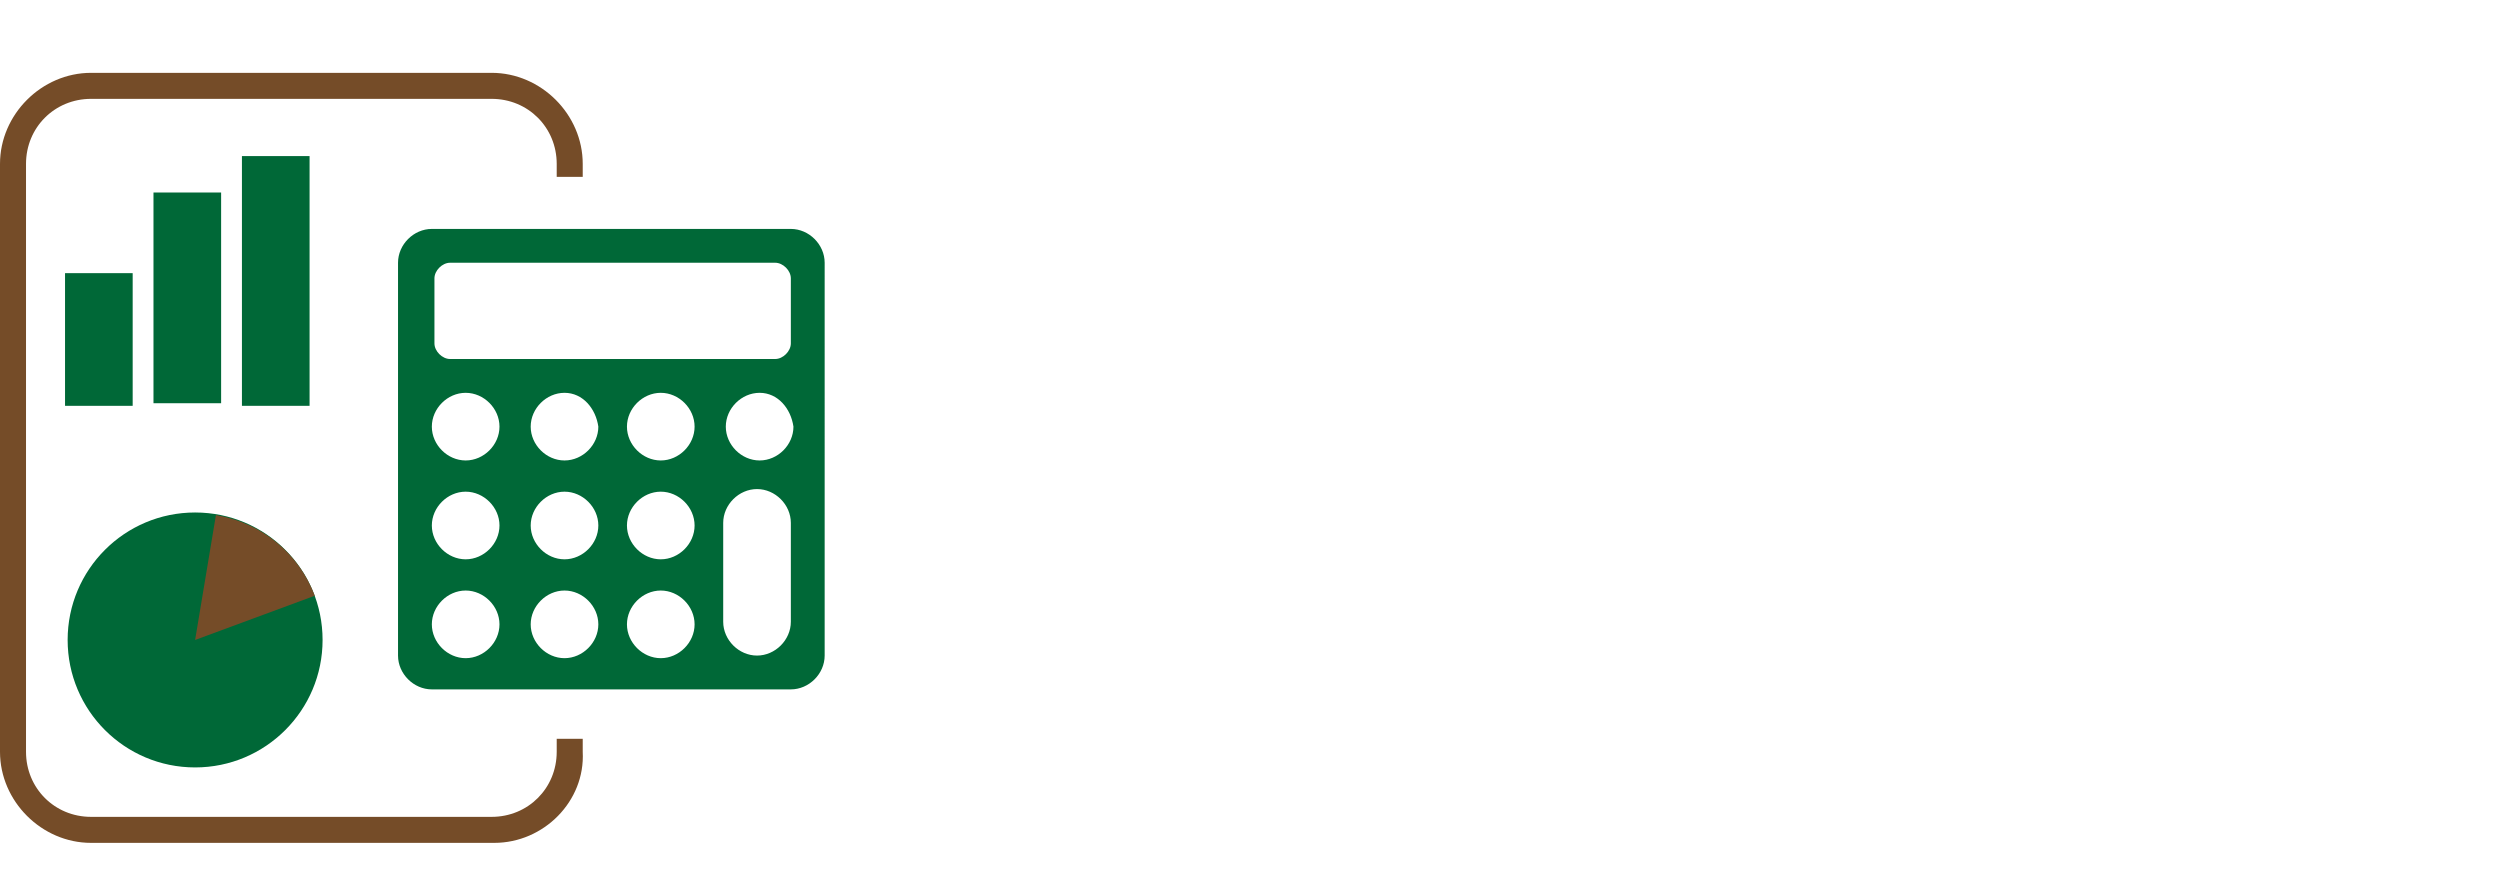
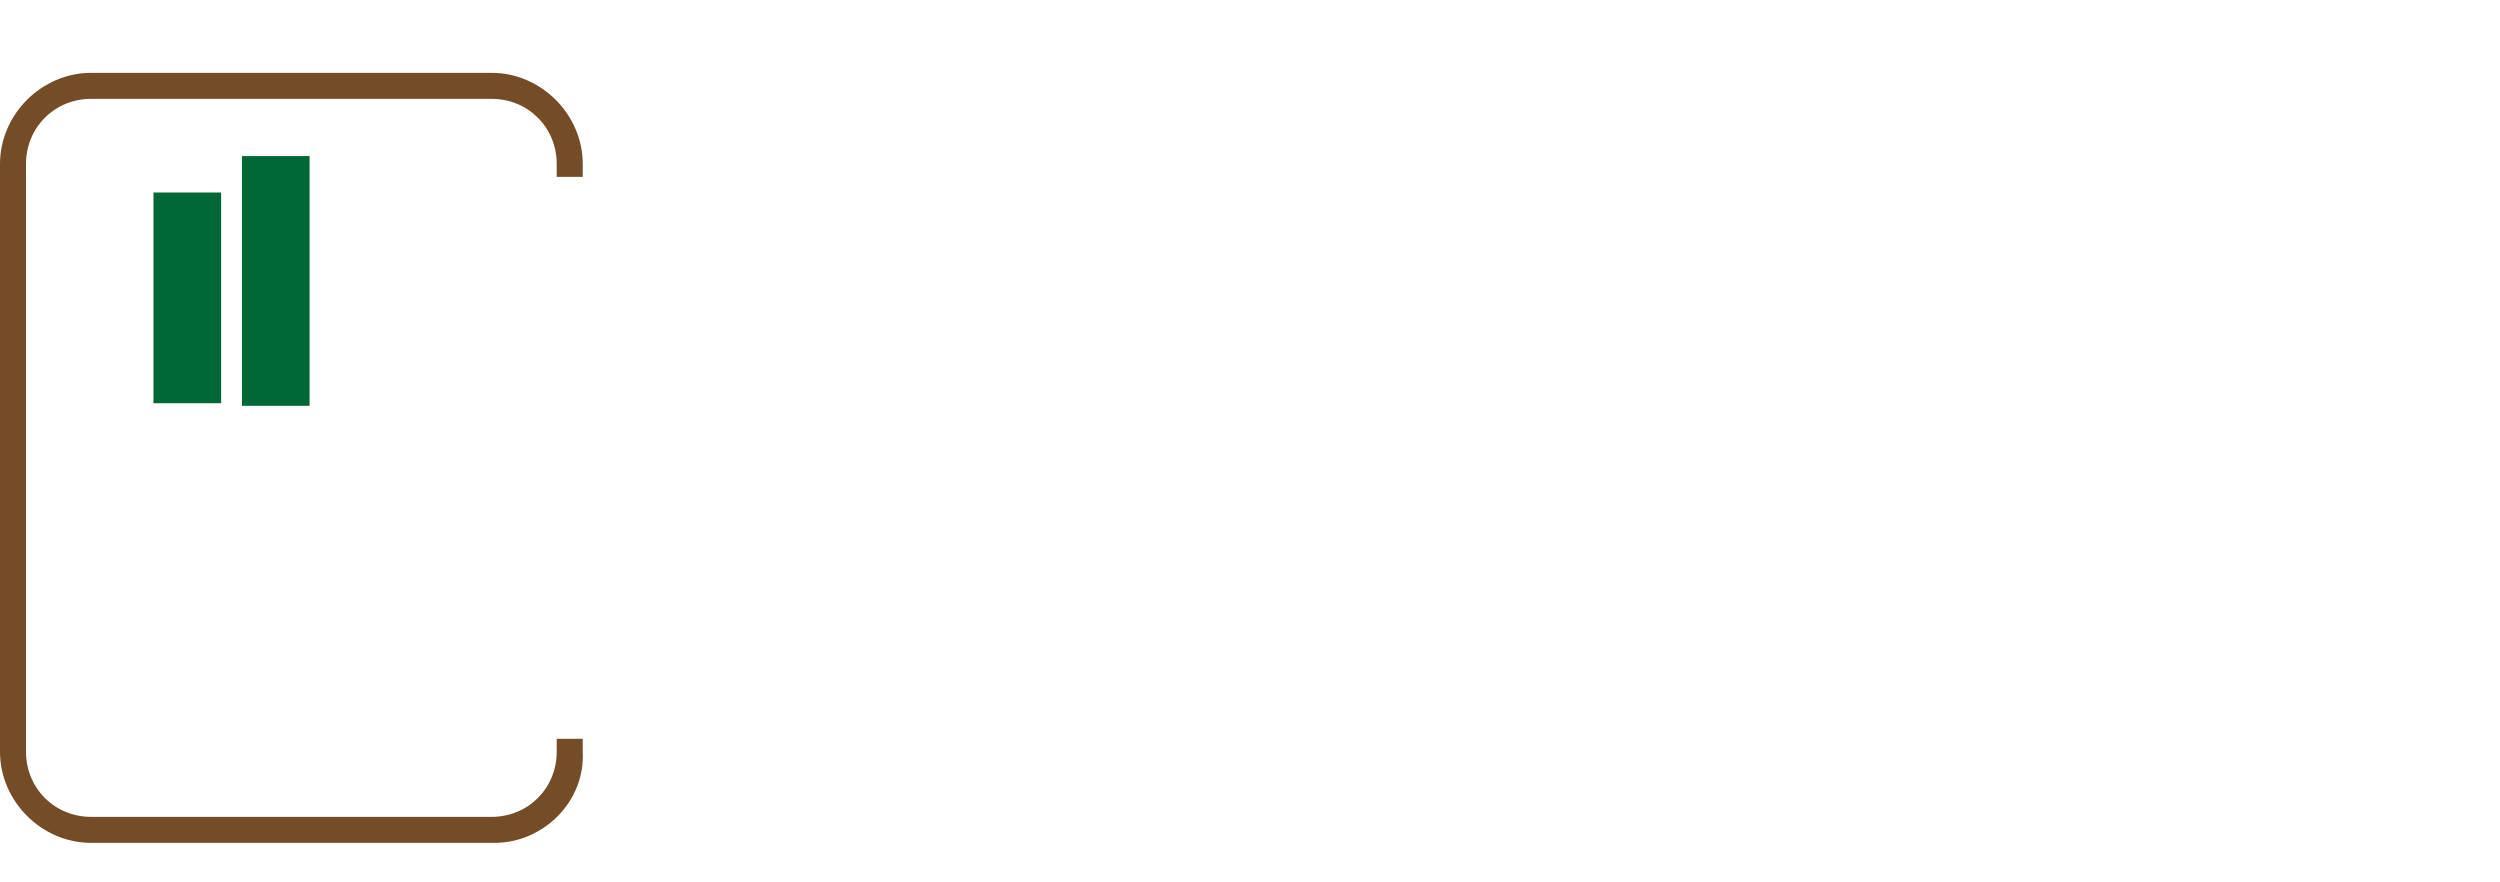
<svg xmlns="http://www.w3.org/2000/svg" version="1.1" id="Layer_1" x="0px" y="0px" viewBox="0 0 96.1 33.9" style="enable-background:new 0 0 96.1 33.9;" xml:space="preserve">
  <style type="text/css">
	.st0{fill:#006837;}
	.st1{fill:#754C28;}
</style>
-   <rect x="2.5" y="10.5" class="st0" width="2.6" height="5.1" />
  <rect x="5.9" y="7.4" class="st0" width="2.6" height="8.1" />
  <rect x="9.3" y="6" class="st0" width="2.6" height="9.6" />
-   <circle class="st0" cx="7.5" cy="24.6" r="4.9" />
-   <path class="st1" d="M7.5,24.6l4.6-1.7c-0.6-1.6-2-2.8-3.8-3.1L7.5,24.6z" />
  <g>
    <path class="st1" d="M21.4,28.4v0.5c0,1.4-1.1,2.5-2.5,2.5H3.5c-1.4,0-2.5-1.1-2.5-2.5V6.3c0-1.4,1.1-2.5,2.5-2.5h15.4   c1.4,0,2.5,1.1,2.5,2.5v0.5h1V6.3c0-1.9-1.6-3.5-3.5-3.5H3.5C1.6,2.8,0,4.4,0,6.3v22.6c0,1.9,1.6,3.5,3.5,3.5H19   c1.9,0,3.5-1.6,3.4-3.5v-0.5C22.4,28.4,21.4,28.4,21.4,28.4z" />
-     <path class="st0" d="M31.7,25.2c0,0.7-0.6,1.3-1.3,1.3H16.6c-0.7,0-1.3-0.6-1.3-1.3V10.1c0-0.7,0.6-1.3,1.3-1.3h13.8   c0.7,0,1.3,0.6,1.3,1.3V25.2z M30.4,10.7c0-0.3-0.3-0.6-0.6-0.6H17.3c-0.3,0-0.6,0.3-0.6,0.6v2.5c0,0.3,0.3,0.6,0.6,0.6h12.5   c0.3,0,0.6-0.3,0.6-0.6V10.7z M17.9,15.1c-0.7,0-1.3,0.6-1.3,1.3c0,0.7,0.6,1.3,1.3,1.3s1.3-0.6,1.3-1.3   C19.2,15.7,18.6,15.1,17.9,15.1z M17.9,18.9c-0.7,0-1.3,0.6-1.3,1.3s0.6,1.3,1.3,1.3s1.3-0.6,1.3-1.3S18.6,18.9,17.9,18.9z    M17.9,22.7c-0.7,0-1.3,0.6-1.3,1.3s0.6,1.3,1.3,1.3s1.3-0.6,1.3-1.3S18.6,22.7,17.9,22.7z M21.7,15.1c-0.7,0-1.3,0.6-1.3,1.3   c0,0.7,0.6,1.3,1.3,1.3s1.3-0.6,1.3-1.3C22.9,15.7,22.4,15.1,21.7,15.1z M21.7,18.9c-0.7,0-1.3,0.6-1.3,1.3s0.6,1.3,1.3,1.3   s1.3-0.6,1.3-1.3S22.4,18.9,21.7,18.9z M21.7,22.7c-0.7,0-1.3,0.6-1.3,1.3s0.6,1.3,1.3,1.3S23,24.7,23,24S22.4,22.7,21.7,22.7z    M25.4,15.1c-0.7,0-1.3,0.6-1.3,1.3c0,0.7,0.6,1.3,1.3,1.3c0.7,0,1.3-0.6,1.3-1.3C26.7,15.7,26.1,15.1,25.4,15.1z M25.4,18.9   c-0.7,0-1.3,0.6-1.3,1.3s0.6,1.3,1.3,1.3c0.7,0,1.3-0.6,1.3-1.3S26.1,18.9,25.4,18.9z M25.4,22.7c-0.7,0-1.3,0.6-1.3,1.3   s0.6,1.3,1.3,1.3c0.7,0,1.3-0.6,1.3-1.3S26.1,22.7,25.4,22.7z M29.2,15.1c-0.7,0-1.3,0.6-1.3,1.3c0,0.7,0.6,1.3,1.3,1.3   s1.3-0.6,1.3-1.3C30.4,15.7,29.9,15.1,29.2,15.1z M30.4,20.1c0-0.7-0.6-1.3-1.3-1.3s-1.3,0.6-1.3,1.3v3.8c0,0.7,0.6,1.3,1.3,1.3   s1.3-0.6,1.3-1.3V20.1z" />
  </g>
</svg>